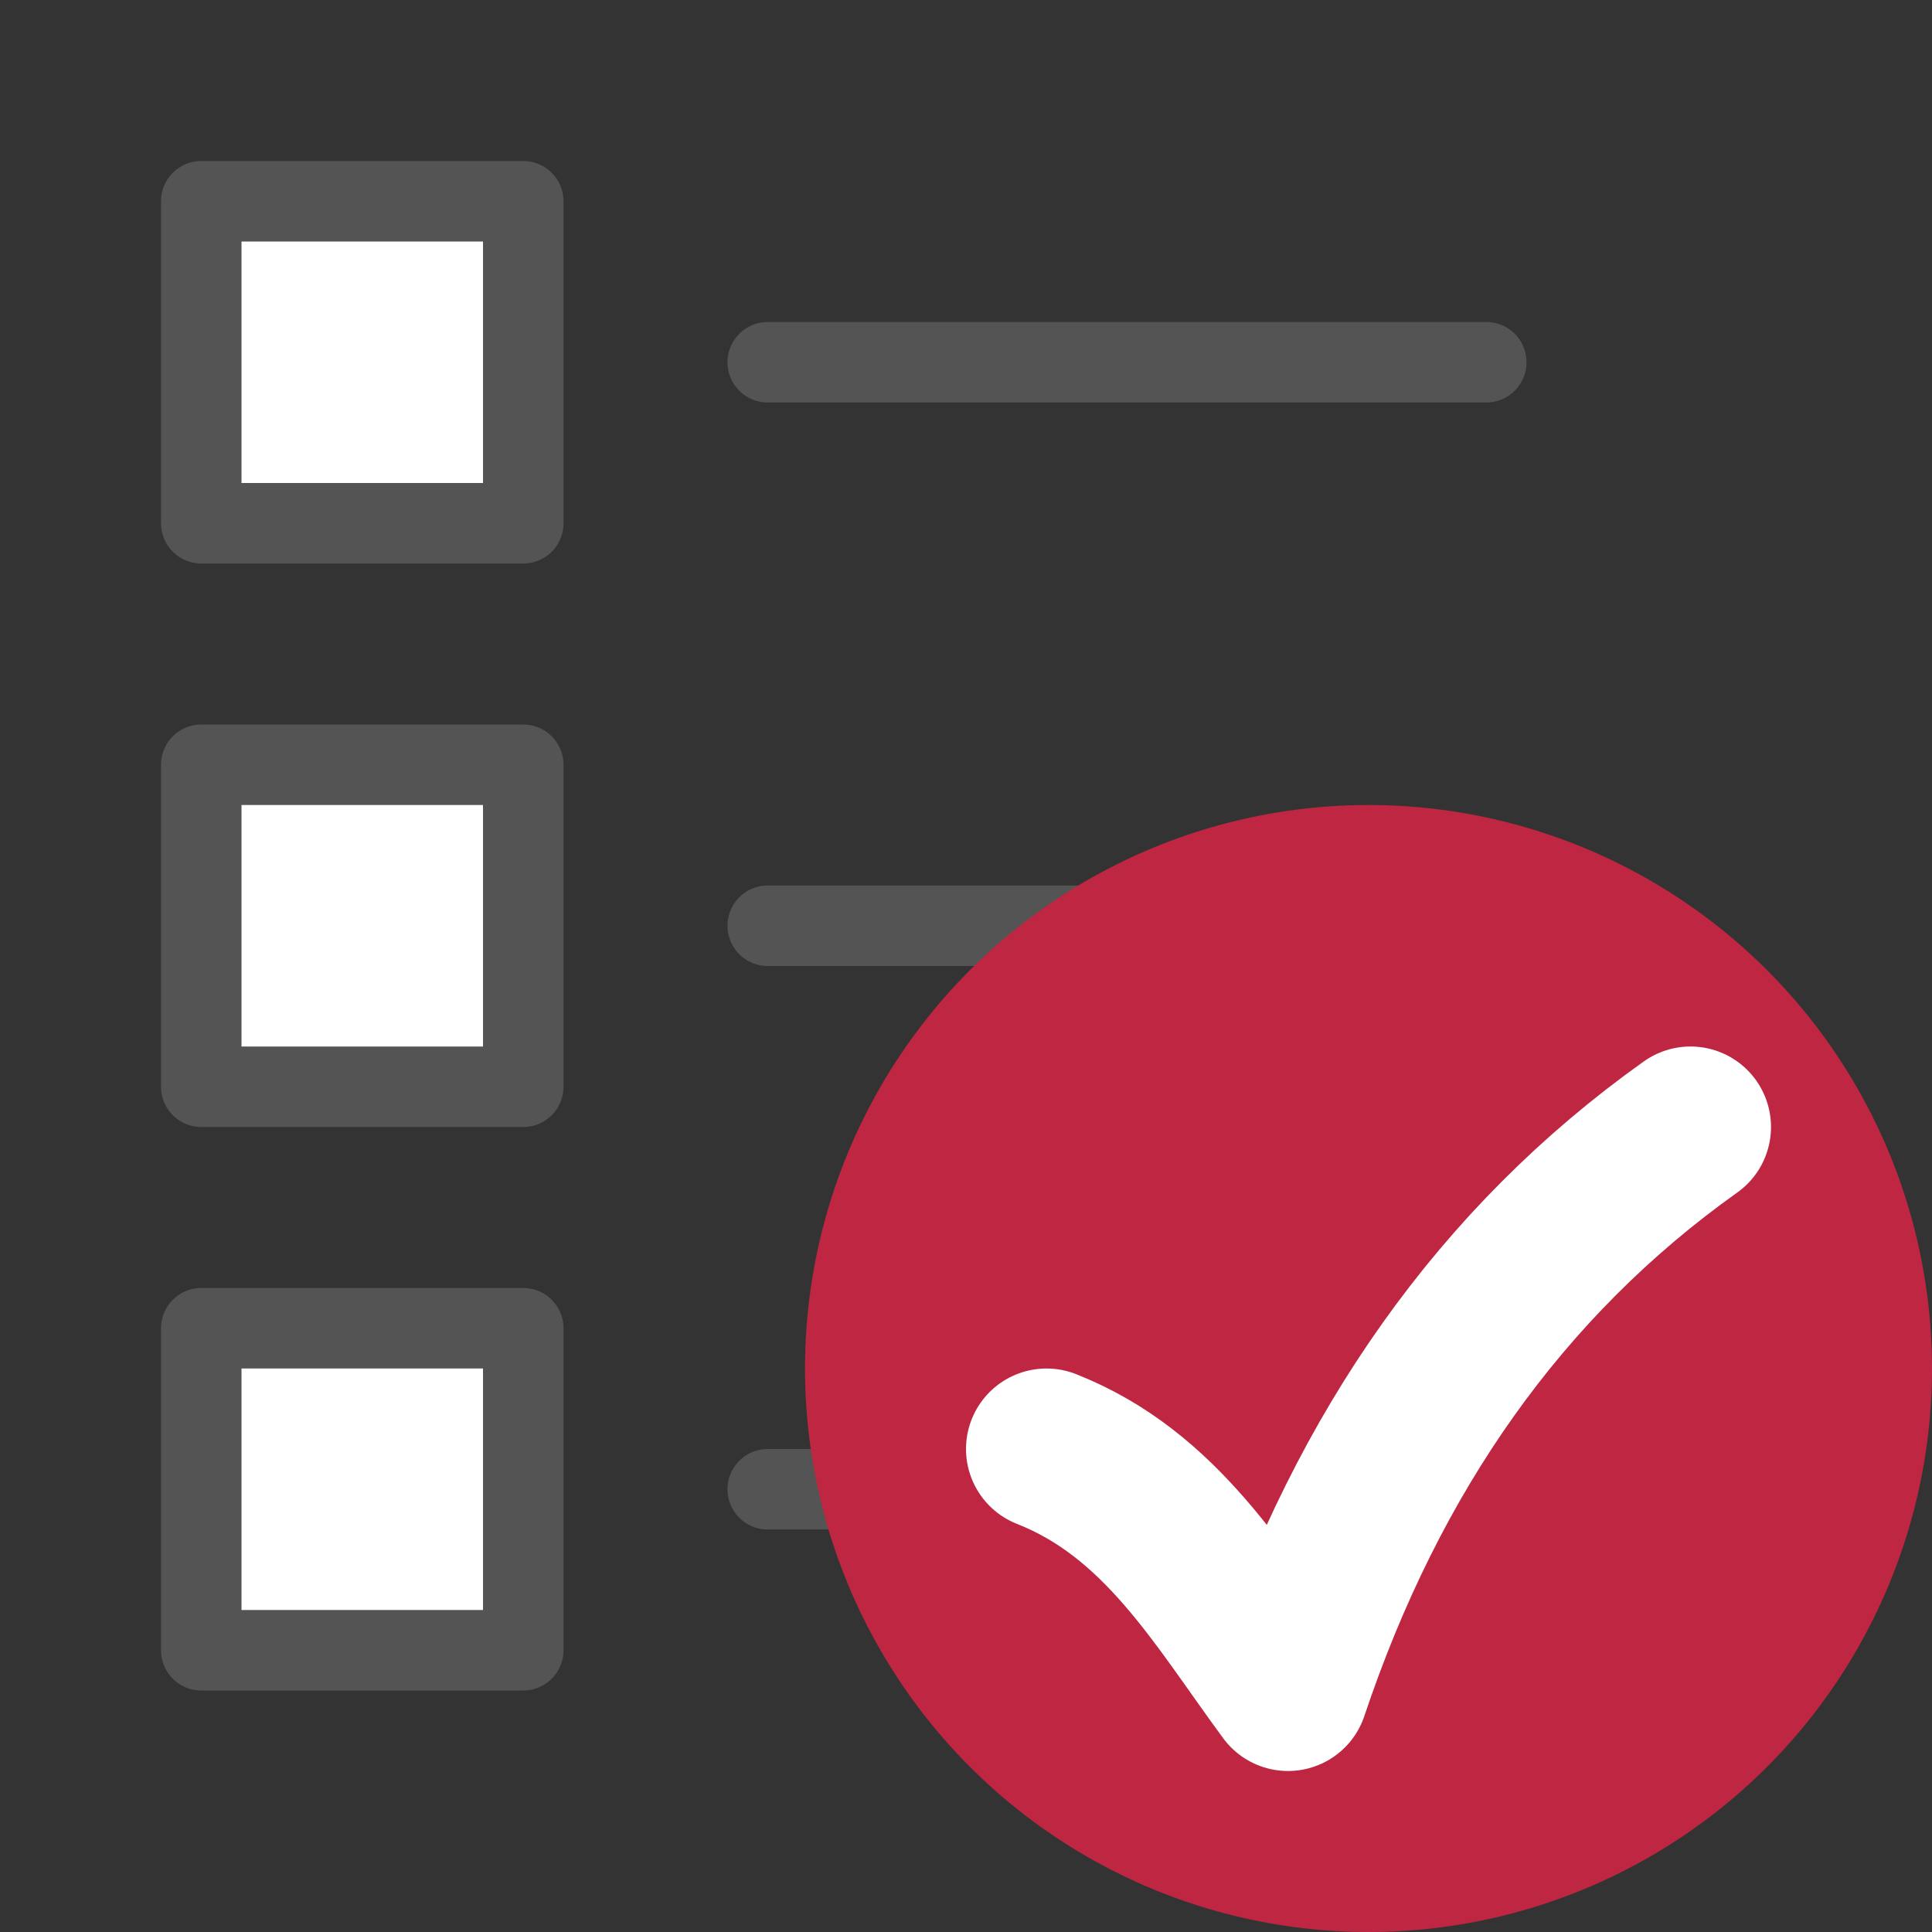
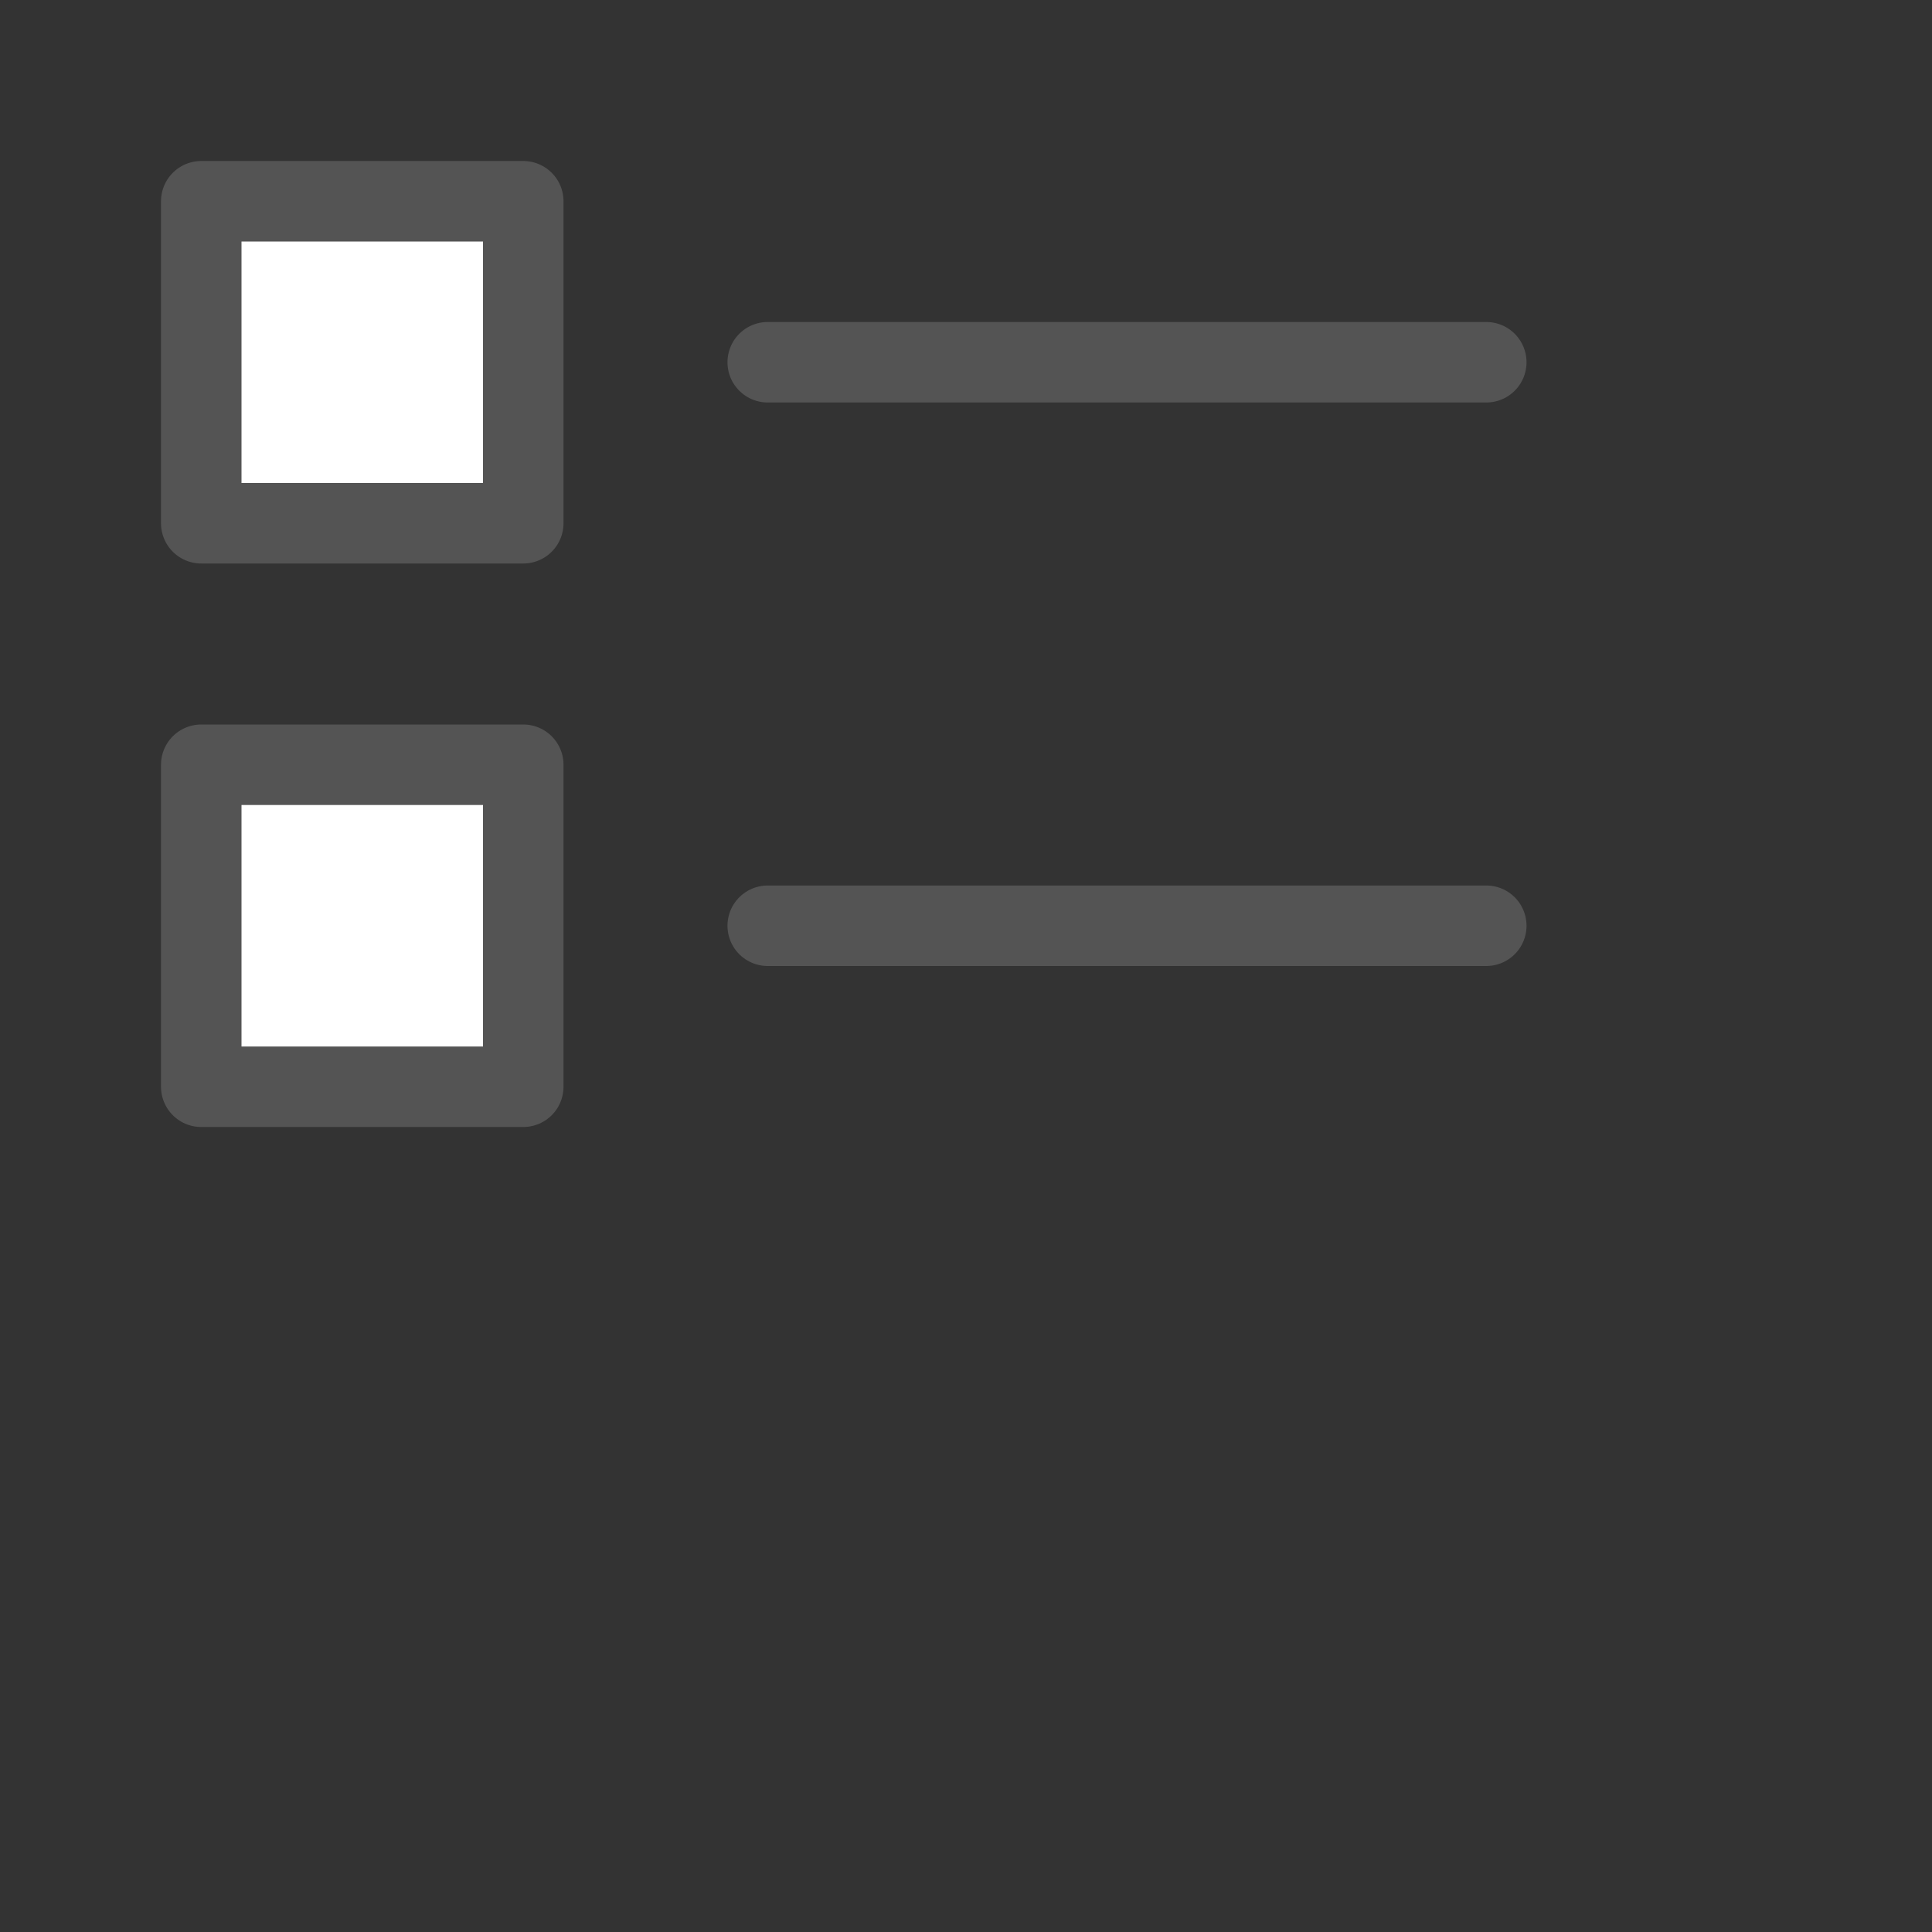
<svg xmlns="http://www.w3.org/2000/svg" xmlns:ns1="http://sodipodi.sourceforge.net/DTD/sodipodi-0.dtd" xmlns:ns2="http://www.inkscape.org/namespaces/inkscape" id="Слой_1" data-name="Слой 1" viewBox="0 0 24 24" version="1.1" ns1:docname="erc.svg" ns2:version="1.0.1 (c497b03c, 2020-09-10)" ns2:export-filename="/Users/jeff/kicad_dev/kicad/bitmaps_png/png_26/erc.png" ns2:export-xdpi="96" ns2:export-ydpi="96">
  <rect x="0" y="0" width="24" height="24" fill="#333333" stroke="none" />
  <ns1:namedview pagecolor="#ffffff" bordercolor="#666666" borderopacity="1" objecttolerance="10" gridtolerance="10" guidetolerance="10" ns2:pageopacity="0" ns2:pageshadow="2" ns2:window-width="1280" ns2:window-height="715" id="namedview30" showgrid="true" ns2:zoom="23.021961" ns2:cx="9.8441168" ns2:cy="12.793031" ns2:window-x="0" ns2:window-y="23" ns2:window-maximized="0" ns2:document-rotation="0" ns2:current-layer="Слой_1">
    <ns2:grid type="xygrid" id="grid_kicad" spacingx="0.5" spacingy="0.5" color="#9999ff" opacity="0.13" empspacing="2" />
  </ns1:namedview>
  <defs id="defs116871">
    <style id="style116869">.cls-1{fill:#b9b9b9;}.cls-2{fill:#fff;}.cls-2,.cls-3{stroke:#545454;}.cls-2,.cls-3,.cls-4,.cls-6{stroke-linecap:round;stroke-linejoin:round;}.cls-3,.cls-4,.cls-6{fill:none;}.cls-4{stroke:#1a81c4;}.cls-5{fill:#bf2641;}.cls-6{stroke:#f5f5f5;stroke-width:2px;}</style>
  </defs>
  <title id="title116873">erc</title>
  <rect class="cls-2" x="2.5" y="2.5" width="4" height="4" id="rect116877" style="stroke-width:1" />
  <rect class="cls-2" x="2.5" y="9.5" width="4" height="4" id="rect116879" style="stroke-width:1" />
-   <rect class="cls-2" x="2.5" y="16.5" width="4" height="4" id="rect116881" style="stroke-width:1" />
  <line class="cls-3" x1="9.537" y1="4.5" x2="18.463" y2="4.5" id="line116883" style="stroke-width:1" />
  <line class="cls-3" x1="9.537" y1="11.5" x2="18.463" y2="11.5" id="line116885" style="stroke-width:1" />
-   <line class="cls-3" x1="9.537" y1="18.5" x2="18.463" y2="18.5" id="line116887" style="stroke-width:1" />
-   <circle class="cls-3" cx="17" cy="17" id="ellipse22-7" style="display:inline;fill:#bf2641;stroke:none;stroke-width:1" r="7" />
-   <path id="polyline27-5" style="display:inline;fill:none;stroke:#ffffff;stroke-width:2px;stroke-linecap:round;stroke-linejoin:round;stroke-opacity:1" d="m 21,14 c -2.357,1.677 -4.004,4.029 -5,7 -0.85,-1.154 -1.573,-2.438 -3,-3" ns1:nodetypes="ccc" />
</svg>